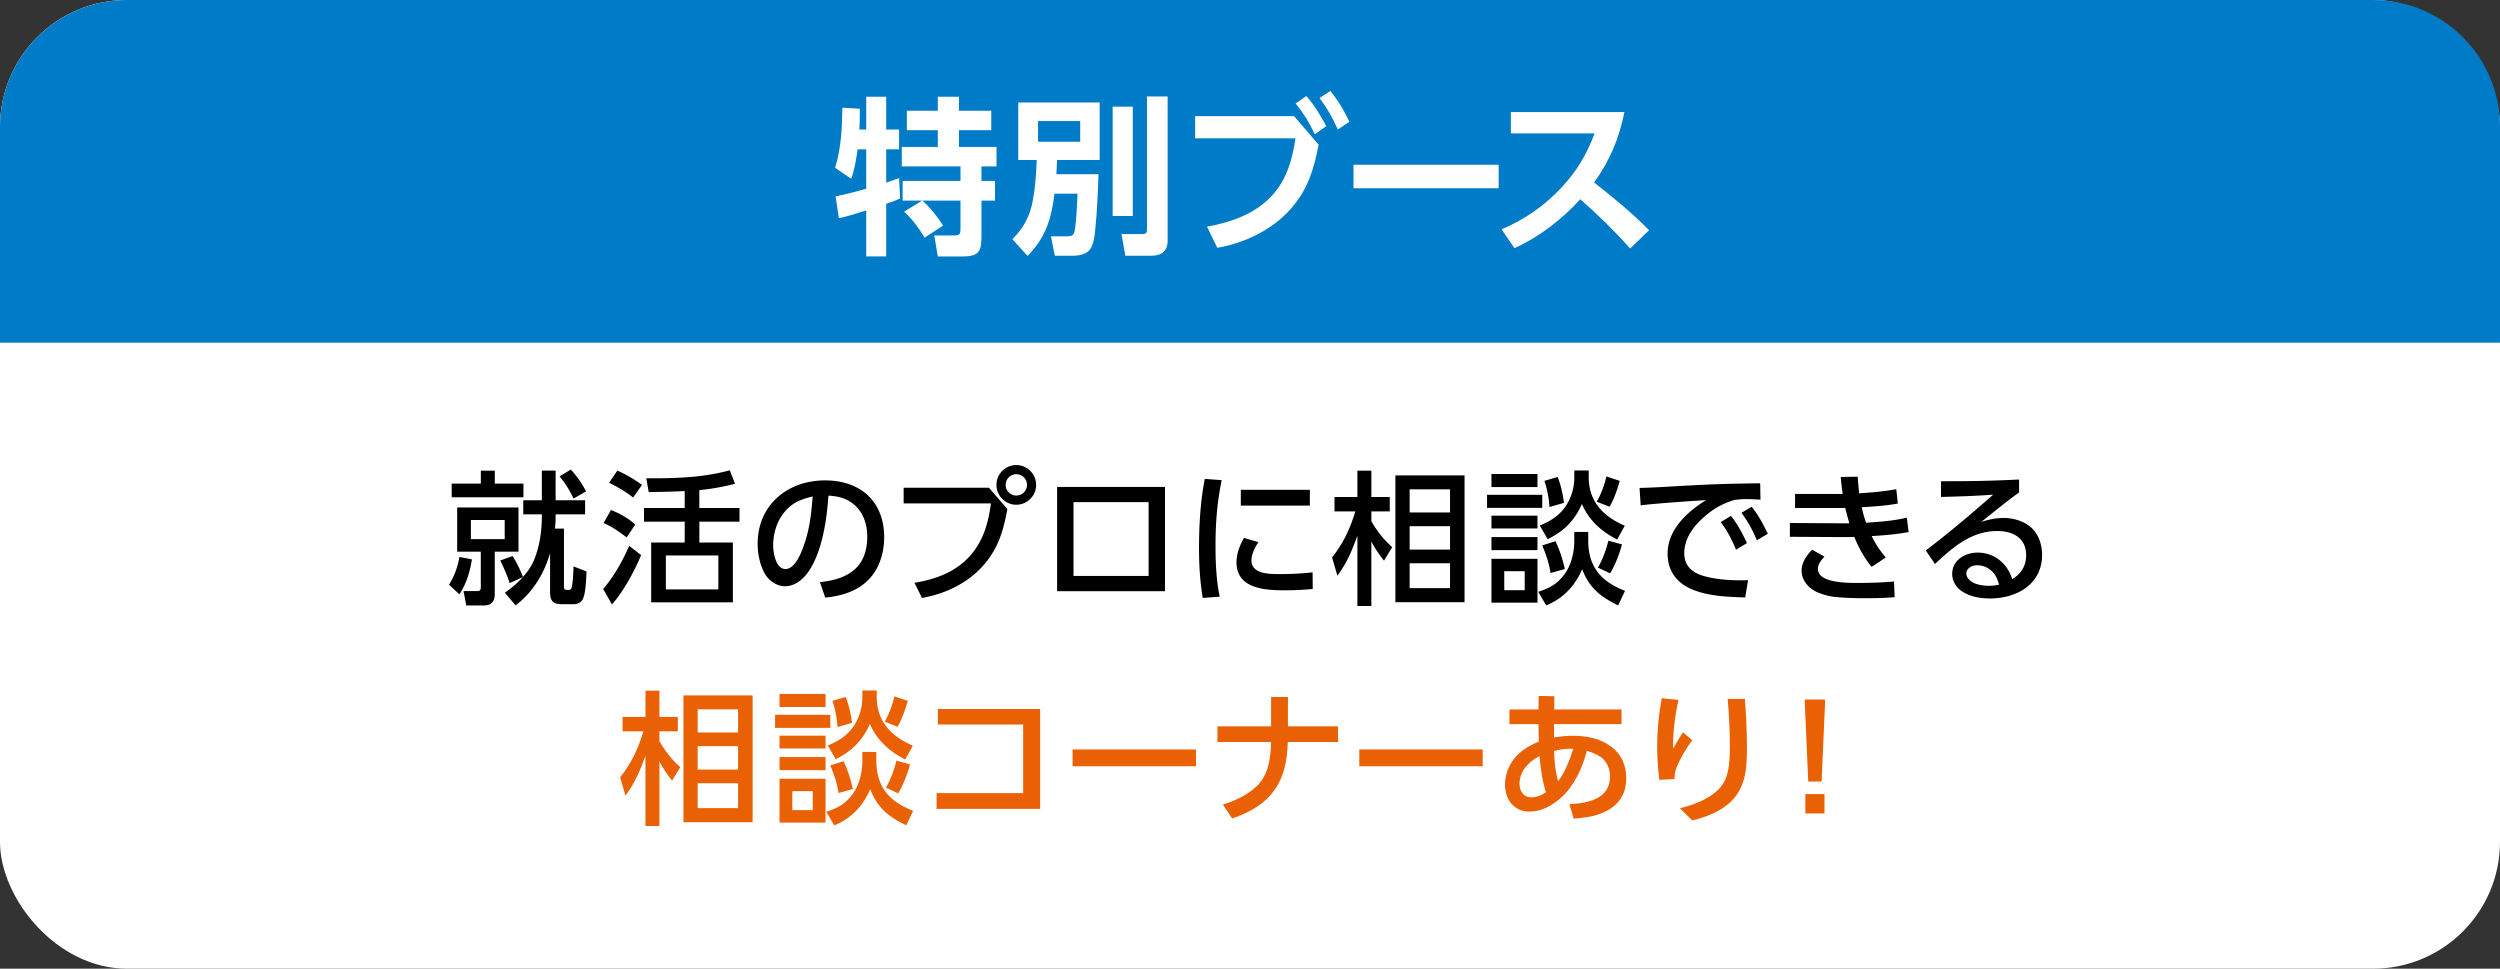
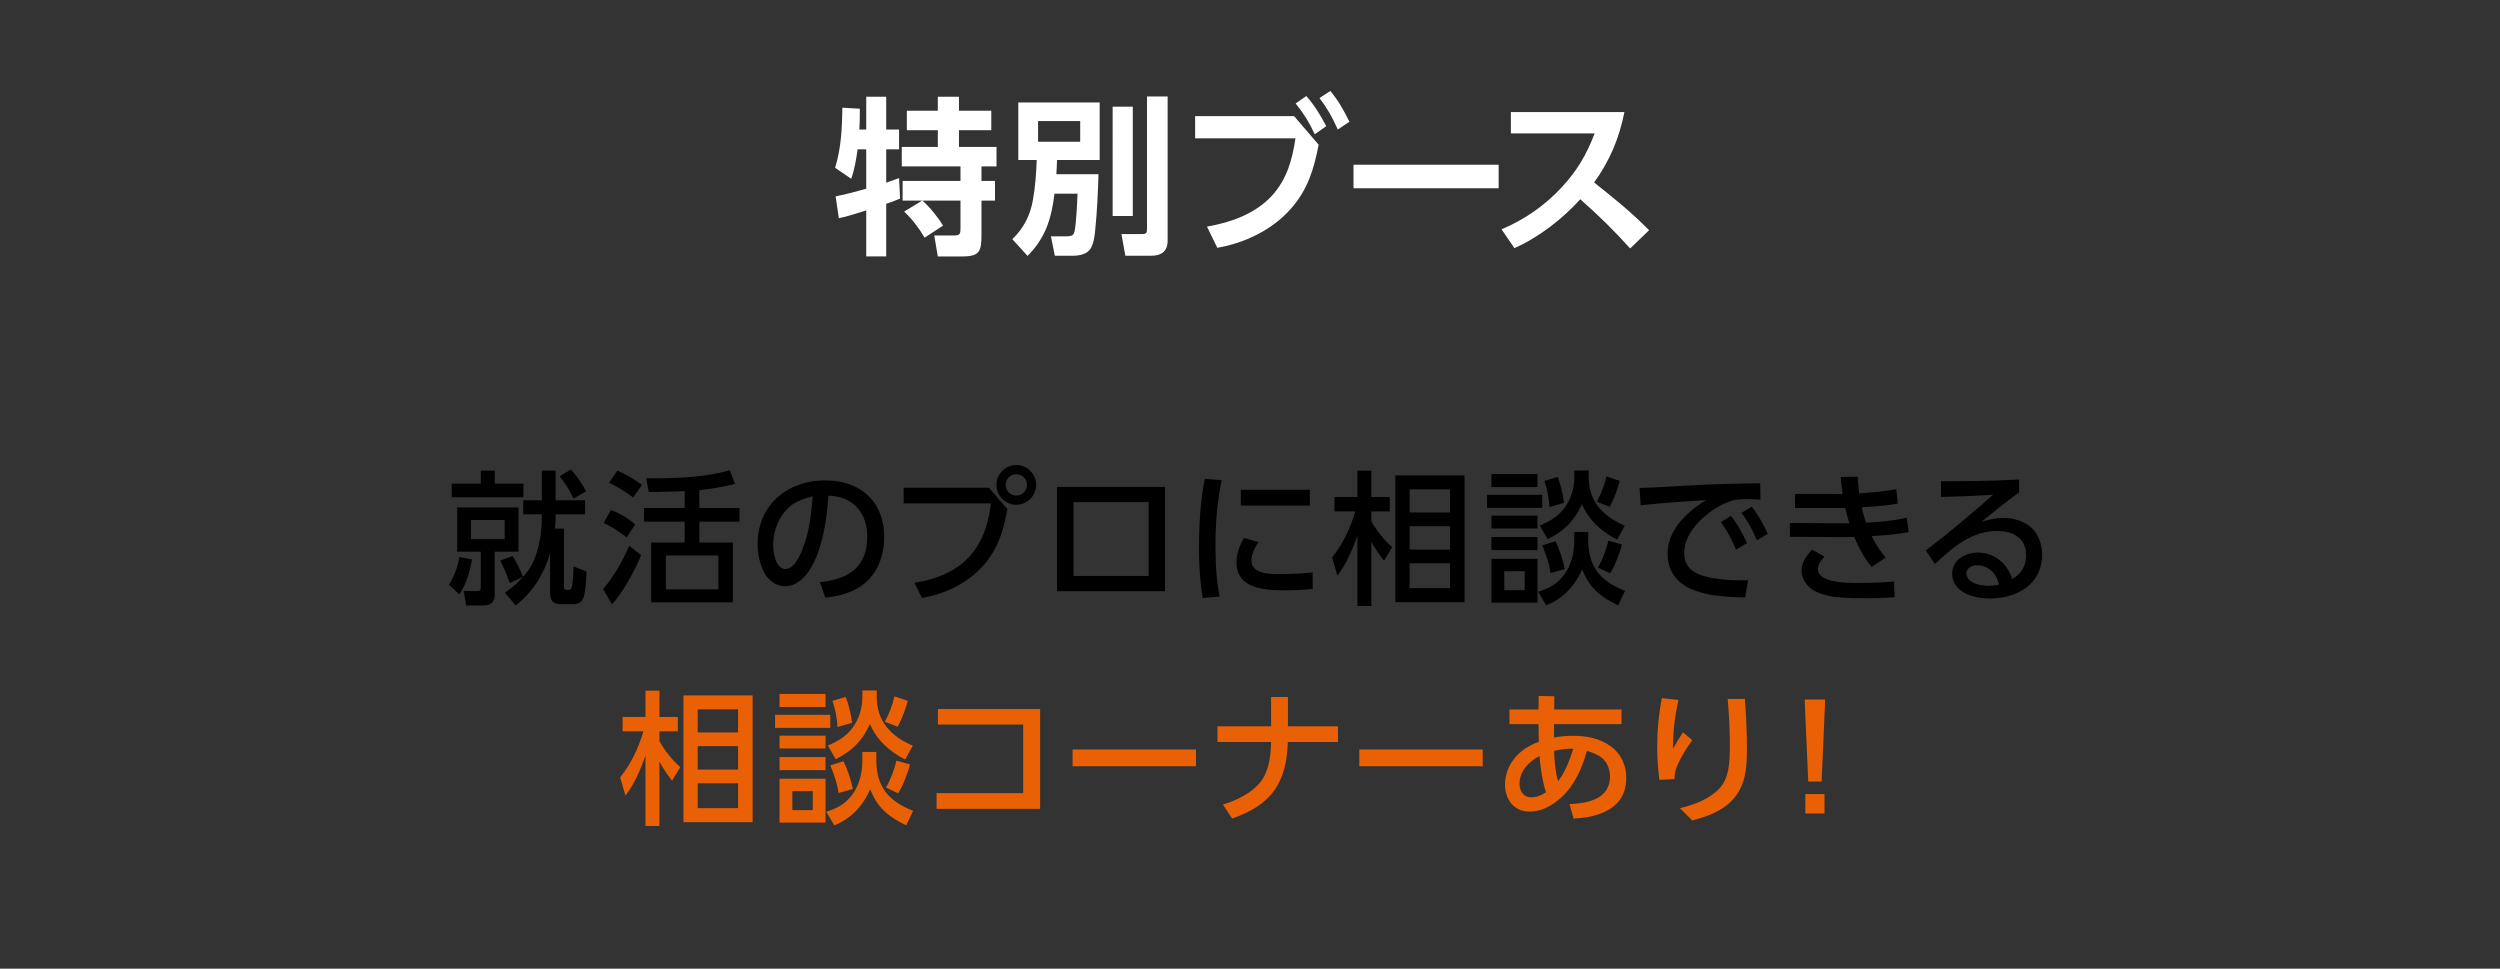
<svg xmlns="http://www.w3.org/2000/svg" id="_レイヤー_2" data-name="レイヤー 2" viewBox="0 0 591 229">
  <rect x="0" y="0" width="591" height="229" fill="#333333" stroke="none" />
  <defs>
    <style>.cls-4{stroke-width:0;fill:#fff}</style>
  </defs>
  <g id="_0" data-name="0">
-     <rect class="cls-4" width="591" height="229" rx="30" ry="30" />
-     <path d="M30 0h531c16.56 0 30 13.44 30 30v51H0V30C0 13.44 13.44 0 30 0z" fill="#007bc7" stroke-width="0" />
    <path class="cls-4" d="M204.78 35.3h-2.04c-.32 2.28-.72 4.8-1.52 6.96l-3.8-2.6c1.44-4.68 1.64-9.32 1.72-14.2l4.12.24c0 1.64 0 3.28-.12 4.92h1.64v-7.76h4.72v7.76h3.04v4.68h-3.04v7.88c1-.36 2.04-.68 3.04-1.08l.24 4.84c-1.08.48-2.16.88-3.28 1.24v12.44h-4.72V49.74c-1.92.6-4.56 1.48-6.48 1.84l-.76-5.16c2.44-.48 4.84-1.12 7.24-1.8V35.3zm8.6 12.12v-4.64h13.68v-3.44h-13.88v-4.6h8.52v-3.96h-7.32v-4.6h7.32v-3.32h5v3.32h7.64v4.6h-7.64v3.96h8.88v4.6h-3.56v3.44h3.2v4.64h-3.2v8.04c0 3.8-.32 5.16-4.44 5.16h-5.88l-.84-4.96h4.92c1.24 0 1.28-.64 1.28-1.68v-6.56h-9c1.76 1.56 3.68 3.92 4.88 5.92l-4.36 2.84c-1.4-2.32-2.84-4.28-4.84-6.16l4.28-2.6h-4.64zm29.54 13.08l-3.6-3.96c2.72-2.64 4.24-5.64 4.88-9.36.56-3.12.76-6.24.88-9.36h-4.36v-13.6h19.24v13.6h-10.08c-.04 1.12-.08 2.24-.16 3.36h9.96c-.08 3.32-.36 9.36-.72 12.6-.12 1.56-.32 3.52-1.08 4.88-.8 1.44-2.72 1.8-4.28 1.8h-4.24l-.92-4.6h3.6c1.4 0 1.76-.24 2-1.24.36-1.6.64-7 .68-8.84h-5.44c-.72 5.88-2.08 10.4-6.36 14.72zm2.48-31.88v4.88h9.96v-4.88h-9.96zm22.39-3.4v25.84h-4.76V25.22h4.76zm8.24-2.4v34.11c0 2.4-1.44 3.52-3.76 3.52h-6.24l-.92-5.12h5c1.04 0 1.04-.52 1.04-1.44V22.81h4.88zm29.9 4.64l5.8 6.76c-1.16 5.88-2.56 10.6-6.6 15.16-4.4 5-10.88 8.08-17.36 9.2l-2.44-5c5.64-1 11.36-3 15.32-7.28 3.56-3.88 4.84-8.52 5.6-13.6h-23.72v-5.24h23.4zm2.88-4.76c1.96 2.2 3.32 4.52 4.72 7.12l-2.72 1.92c-1.4-2.96-2.48-4.72-4.52-7.28l2.52-1.76zm5.68-1.2c1.96 2.36 3.16 4.56 4.52 7.28l-2.76 1.84c-1.36-3.04-2.32-4.76-4.32-7.44l2.56-1.68zm39.79 17.44v5.56h-34.31v-5.56h34.31zm35.57 15.48l-4.48 4.32c-3.72-4.16-7.6-7.96-11.8-11.64-4.16 4.64-9.84 9.04-15.56 11.56l-3.04-4.44c5.44-2.32 10.16-5.56 14.2-9.92 3.64-3.92 5.88-7.72 7.8-12.76h-19.8V26.5h26.84c-1.24 6.24-3.44 11.44-7.16 16.64 5.04 4 8.4 6.68 13 11.28z" />
    <g stroke-width="0">
      <path d="M108.6 140.5l-2.45-2.28c1.26-2.01 2.07-4.25 2.45-6.56l2.96.58c-.48 2.99-1.29 5.71-2.96 8.26zm5.07-26.18v-3.06h3.3v3.06h6.77v3.23h-16.96v-3.23h6.9zm8.9 5.65v10.44h-5.61v10.03c0 1.73-.78 2.69-2.58 2.69h-4.15l-.65-3.4h3.4c.41 0 .68-.34.68-.75v-8.57h-5.58v-10.44h14.48zm-11.25 2.96v4.52h7.99v-4.52h-7.99zm22 2.03v13.77c0 .48.14.71.61.71h.54c.41 0 .54-.17.68-.61.27-1.02.37-3.03.44-4.93l3.06 1.19c-.07 1.63-.17 5.1-.85 6.49-.37.85-1.33 1.26-2.21 1.26h-2.69c-2.14 0-2.86-.75-2.86-2.86v-9.21c-1.43 4.86-4.08 9.28-8.16 12.34l-2.52-2.99c1.63-1.16 2.92-2.21 4.25-3.71l-3.13 1.43c-.58-1.84-1.39-3.6-2.21-5.34l2.92-1.05c.95 1.56 1.8 3.26 2.45 4.93 1.16-1.29 2.14-2.72 2.75-4.35 1.19-3.03 1.7-6.56 1.7-9.83v-.61h-4.39v-3.33h4.39v-7h3.26v7h6.97v3.33h-6.97v.82c0 .75-.07 1.8-.17 2.55h2.11zm5.23-8.8l-2.96 1.7c-.88-1.87-1.97-3.64-3.3-5.23l2.65-1.63c1.43 1.56 2.65 3.3 3.6 5.17zm6.11 26.72l-2.07-3.64c2.52-2.92 4.62-6.66 6.15-10.2l2.82 2.18c-1.43 3.57-4.32 8.87-6.9 11.66zm5.51-18.87l-2.04 3.03c-1.8-1.36-3.33-2.48-5.44-3.4l1.73-3.06c1.9.68 4.28 2.04 5.75 3.43zm1.6-9.38l-2.11 2.99c-1.63-1.33-3.77-2.55-5.68-3.5l1.97-2.86c2.04.88 3.98 2.04 5.81 3.37zm13.56 5.47h9.49v3.23h-9.49v4.93h7.92v14.14h-19.31v-14.14h7.92v-4.93h-9.62v-3.23h9.62v-4.01c-2.82.14-5.68.2-8.5.24l-.58-3.26h1.63c5.98 0 12.31-.27 18.12-1.9l1.22 3.2c-2.92.75-5.44 1.19-8.43 1.5v4.25zm-7.92 11.22v8.02h12.41v-8.02h-12.41zm36.42 6.29c6.7-.65 11.19-3.5 11.19-10.78 0-3.23-1.16-6.32-3.94-8.16-1.6-1.05-3.37-1.39-5.24-1.5-.37 5.51-1.39 12.68-4.35 17.41-1.29 2.07-3.33 4.01-5.92 4.01-2.14 0-4.08-1.53-5-3.4-1.02-2.07-1.46-4.39-1.46-6.66 0-9.18 7.1-14.96 15.94-14.96 8.36 0 13.97 4.96 13.97 13.46 0 4.04-1.39 8.19-4.56 10.81-2.55 2.18-6.12 3.13-9.38 3.43l-1.26-3.67zm-8.57-16.32c-1.67 2.11-2.48 4.96-2.48 7.62 0 1.77.61 5.61 2.92 5.61 1.9 0 3.23-2.79 3.84-4.28 1.77-4.38 2.21-8.26 2.58-12.88-2.89.71-4.96 1.5-6.87 3.94zm48.53-5.98l4.35 5.03c-.92 5-2.07 9.08-5.44 13.05-3.74 4.39-9.15 7-14.75 7.96l-1.77-3.57c5.07-.85 9.86-2.58 13.29-6.56 3.06-3.5 4.18-7.72 4.79-12.21h-20.64v-3.71h20.16zm11.15-.68c0 2.58-2.11 4.69-4.69 4.69s-4.69-2.11-4.69-4.69 2.11-4.69 4.69-4.69 4.69 2.11 4.69 4.69zm-7.2 0c0 1.39 1.12 2.52 2.52 2.52s2.52-1.12 2.52-2.52-1.12-2.52-2.52-2.52-2.52 1.12-2.52 2.52zm37.66.48v24.65h-25.5v-24.65h25.5zm-21.62 3.6v17.44h17.75v-17.44h-17.75zm35.03-5.2c-1.09 5.27-1.46 10.13-1.46 15.5 0 3.98.17 8.12.99 12.04l-4.01.31c-.65-3.98-.88-7.68-.88-11.73 0-5.47.31-11.02 1.36-16.42l4.01.3zm8.71 14.65c-.88 1.19-1.67 2.89-1.67 4.35 0 3.2 4.28 3.2 6.56 3.2 2.62 0 5.27-.1 7.89-.41l.03 3.94c-2.18.2-4.35.31-6.56.31-4.66 0-11.46-.34-11.46-6.6 0-2.04.75-4.01 1.77-5.78l3.43.99zm12.13-12.37v3.74h-16.32v-3.74h16.32zm19.47 13.56l-1.94 3.2c-1.22-1.56-2.04-2.75-2.99-4.52v15.23h-3.3v-16.62c-1.26 3.47-2.48 6.46-4.73 9.45l-1.26-4.32c2.65-3.3 4.28-6.83 5.51-10.88h-4.93v-3.4h5.41v-6.22h3.3v6.22h4.35v3.4h-4.35v2.31c1.26 2.28 2.99 4.45 4.93 6.15zm17.1 13.02h-16.35v-29.98h16.35v29.98zm-12.98-26.69v5.47h9.55v-5.47h-9.55zm0 8.71v5.54h9.55v-5.54h-9.55zm0 8.77v5.88h9.55v-5.88h-9.55zm31.35-16.18v3.09h-13.05v-3.09h13.05zm-1.13-4.93v3.09h-10.88v-3.09h10.88zm0 9.86v3.03h-10.88v-3.03h10.88zm0 5.06v3.09h-10.88v-3.09h10.88zm0 5.13v10.37h-10.88V132.1h10.88zm-7.85 2.93v4.49h4.83v-4.49h-4.83zm19.85-9.25v1.97c0 6.29 3.03 9.72 8.7 11.93l-1.63 3.43c-4.11-1.97-6.87-4.18-8.5-8.53-1.73 3.94-4.45 6.9-8.5 8.53l-1.9-3.2c3.16-1.02 4.66-2.07 6.29-4.25 1.53-2.14 2.24-5.1 2.24-7.72v-2.18h3.3zm.11-14.55v1.53c0 5.81 3.43 9.32 8.53 11.52l-1.8 3.26c-3.64-1.8-6.77-4.62-8.33-8.4-1.77 3.98-4.22 6.39-8.09 8.33l-1.87-3.23c2.28-.95 4.32-2.14 5.81-4.15 1.5-1.97 2.35-4.66 2.35-7.14v-1.73h3.4zm-5.65 23.29l-3.37.95c-.37-2.38-1.02-4.28-1.97-6.53l3.13-.99c.99 2.04 1.73 4.35 2.21 6.56zm-.2-15.64l-3.43.99c-.14-2.24-.48-4.01-1.19-6.19l3.13-.92c.78 1.97 1.22 4.05 1.5 6.12zm10.78.92l-3.03-1.19c.99-1.73 1.87-4.04 2.28-5.98l3.16 1.05c-.58 2.07-1.33 4.25-2.41 6.12zm2.92 8.91c-.44 1.9-1.73 5.2-2.79 6.83l-2.89-1.36c1.12-1.87 1.97-4.25 2.48-6.36l3.2.88zm13.41-13.81c3.88-.2 7.75-.41 11.63-.51 2.55-.07 5.1-.1 7.65-.14l.07 3.88c-1.09-.07-2.18-.14-3.26-.14s-1.84.07-2.89.2c-2.79.82-4.96 2.07-7.14 3.98-2.55 2.21-4.73 5.13-4.73 8.63 0 3.13 2.07 4.69 4.86 5.44 2.82.75 5.75.95 8.67.95.51 0 1.02-.03 1.56-.03l-.68 4.08c-4.22-.14-8.77-.27-12.71-1.97-3.57-1.53-5.64-4.42-5.64-8.36 0-5.68 4.62-9.93 9.11-12.68-4.42.27-8.84.58-13.26.99-.71.07-1.46.14-2.21.24l-.27-4.11c3.09-.07 6.15-.27 9.25-.44zm12.38 7.07c1.56 1.97 2.69 4.11 3.77 6.42l-2.58 1.56c-1.09-2.58-1.97-4.28-3.6-6.53l2.41-1.46zm4.89-2.17c1.63 2.04 2.69 4.05 3.81 6.39l-2.58 1.53c-1.16-2.65-1.94-4.15-3.64-6.49l2.41-1.43zm27.05 3.77c3.23-.2 6.46-.44 9.62-1.19l.44 3.4c-2.89.54-5.81.78-8.74.95.95 1.94 1.94 3.43 3.33 5.07l-3.33 2.21c-1.77-2.07-3.09-4.59-4.11-7.07-1.09.03-2.18.03-3.26.03l-11.97-.07v-3.26l11.25.07c.92.03 1.87 0 2.82 0-.37-1.19-.68-2.41-.99-3.64-.82.03-1.63.03-2.41.03h-9.45v-3.33h9.01c.75.04 1.5 0 2.24 0-.17-1.33-.34-2.65-.44-4.01l4.01-.07c.07 1.33.2 2.62.34 3.94 2.96-.21 5.88-.44 8.77-.99l.37 3.4c-2.69.51-5.81.71-8.53.88.24 1.12.61 2.55 1.02 3.64zm-9.83 8.02c-.78.82-1.56 1.77-1.56 2.92 0 3.2 6.43 3.3 9.15 3.3 3.33 0 6.09-.1 8.84-.34l.14 3.71c-2.35.2-4.73.24-7.07.24s-4.9-.07-7.34-.34c-1.29-.17-2.58-.54-3.81-1.05-2.07-.88-3.77-2.79-3.77-5.13 0-1.94 1.19-3.6 2.48-4.96l2.96 1.67zm45.99-18.22v3.06c-2.45 1.7-6.43 4.96-8.91 6.94 1.73-.54 3.43-.92 5.27-.92 2.24 0 4.62.68 6.36 2.14 1.9 1.63 2.72 4.15 2.72 6.59 0 6.97-6.02 10.3-12.31 10.3-2.52 0-5.13-.48-7.14-2.07-1.12-.92-1.8-2.31-1.8-3.74 0-3.26 3.06-5.03 6.02-5.03 3.91 0 7.04 2.55 8.16 6.26 2.11-1.19 3.3-3.16 3.3-5.61 0-4.15-3.13-5.75-6.83-5.75-6.12 0-10.5 3.84-14.72 7.79l-2.18-3.2c5.51-4.18 10.78-8.63 15.94-13.19-4.11.31-8.23.44-12.34.54v-3.71c7.21 0 11.49-.07 18.46-.41zm-6.59 21.52a4.984 4.984 0 00-3.3-1.26c-1.53 0-2.58.92-2.58 1.9 0 1.19 1.09 2.01 2.07 2.41.99.37 2.21.54 3.26.54.82 0 1.6-.1 2.41-.27-.41-1.36-.78-2.38-1.87-3.33z" />
      <path d="M160.82 181.35l-1.94 3.2c-1.22-1.56-2.04-2.75-2.99-4.52v15.23h-3.3v-16.62c-1.26 3.47-2.48 6.46-4.73 9.45l-1.26-4.32c2.65-3.3 4.28-6.83 5.51-10.88h-4.93v-3.4h5.41v-6.22h3.3v6.22h4.35v3.4h-4.35v2.31c1.26 2.28 2.99 4.45 4.93 6.15zm17.1 13.02h-16.35v-29.98h16.35v29.98zm-12.99-26.69v5.47h9.55v-5.47h-9.55zm0 8.71v5.54h9.55v-5.54h-9.55zm0 8.77v5.88h9.55v-5.88h-9.55zm31.35-16.18v3.09h-13.05v-3.09h13.05zm-1.12-4.93v3.09h-10.88v-3.09h10.88zm0 9.86v3.03h-10.88v-3.03h10.88zm0 5.06v3.09h-10.88v-3.09h10.88zm0 5.13v10.37h-10.88V184.1h10.88zm-7.85 2.93v4.49h4.83v-4.49h-4.83zm19.85-9.25v1.97c0 6.29 3.03 9.72 8.7 11.93l-1.63 3.43c-4.11-1.97-6.87-4.18-8.5-8.53-1.73 3.94-4.45 6.9-8.5 8.53l-1.9-3.2c3.16-1.02 4.66-2.07 6.29-4.25 1.53-2.14 2.24-5.1 2.24-7.72v-2.18h3.3zm.1-14.55v1.53c0 5.81 3.43 9.31 8.53 11.52l-1.8 3.26c-3.64-1.8-6.77-4.62-8.33-8.4-1.77 3.98-4.22 6.39-8.09 8.33l-1.87-3.23c2.28-.95 4.32-2.14 5.81-4.15 1.5-1.97 2.35-4.66 2.35-7.14v-1.73h3.4zm-5.64 23.29l-3.37.95c-.37-2.38-1.02-4.28-1.97-6.53l3.13-.99c.99 2.04 1.73 4.35 2.21 6.56zm-.2-15.64l-3.43.99c-.14-2.24-.48-4.01-1.19-6.19l3.13-.92c.78 1.97 1.22 4.04 1.5 6.12zm10.77.92l-3.03-1.19c.99-1.73 1.87-4.04 2.28-5.98l3.16 1.05c-.58 2.07-1.33 4.25-2.41 6.12zm2.93 8.91c-.44 1.9-1.73 5.2-2.79 6.83l-2.89-1.36c1.12-1.87 1.97-4.25 2.48-6.36l3.2.88zm30.77-13.09v23.59h-24.48v-3.71h20.47v-16.22h-20.16v-3.67h24.17zm36.84 9.55v3.98h-29.17v-3.98h29.17zm33.57-5.47v3.71h-11.86c-.27 9.69-3.94 14.89-13.16 18.09l-2.18-3.3c3.13-.95 6.7-2.65 8.81-5.24 2.14-2.69 2.48-6.22 2.58-9.55h-12.68v-3.71h12.68v-6.93h3.98v6.93h11.83zm34.21 5.47v3.98h-29.17v-3.98h29.17zm16.84-2.82c1.56-.27 2.89-.41 4.45-.41 3.26 0 6.46.58 9.11 2.58 2.41 1.77 3.54 4.49 3.54 7.41 0 4.25-2.24 7-6.15 8.43-2.01.78-4.15 1.02-6.29 1.16l-.99-3.43c4.25-.17 9.59-1.16 9.59-6.53 0-1.7-.68-3.47-2.07-4.52-1.05-.75-2.18-1.16-3.4-1.56-1.02 3.98-2.99 8.29-6.09 11.08-2.14 1.9-4.59 3.3-7.51 3.3-3.67 0-5.75-2.92-5.75-6.36 0-3.77 2.14-6.97 5.3-8.87.88-.51 1.7-.92 2.69-1.29-.03-1.36-.07-2.75-.07-4.15h-6.87v-3.47h6.87l.03-3.2 3.71.07-.03 3.13h15.91v3.47h-15.94l-.03 3.16zm-3.4 4.38c-2.55 1.29-4.73 3.57-4.73 6.56 0 1.7.92 3.2 2.75 3.2 1.33 0 2.41-.48 3.5-1.19-.88-2.65-1.29-5.78-1.53-8.57zm7.99-1.7c-.2 0-.37-.03-.58-.03-1.46 0-2.55.2-3.98.51.1 2.55.27 4.69.95 7.17 1.7-2.14 2.75-5.07 3.6-7.65zm24.85-11.56c-.88 3.88-1.29 7.55-1.29 11.52.75-1.29 1.53-2.62 2.35-3.88l2.21 1.87c-1.19 1.6-2.24 3.3-3.13 5.1-.71 1.5-1.05 2.41-1.09 4.08l-3.57.2c-.34-2.65-.51-5.3-.51-7.96 0-3.94.37-7.51 1.09-11.35l3.94.41zm15.71-.23c.27 3.81.48 7.62.48 11.42 0 4.56-.17 8.98-3.47 12.51-2.48 2.62-6.05 3.91-9.45 4.79l-2.92-2.89c3.3-.82 6.87-2.11 9.28-4.62 2.24-2.35 2.52-5.71 2.52-10.27 0-3.67-.2-7.31-.51-10.95h4.08zm14.16.81v-.68h4.79v.68l-.82 18.7h-3.16l-.82-18.7zm.13 21.66h4.52v4.59h-4.52v-4.59z" fill="#ea6004" />
    </g>
  </g>
</svg>